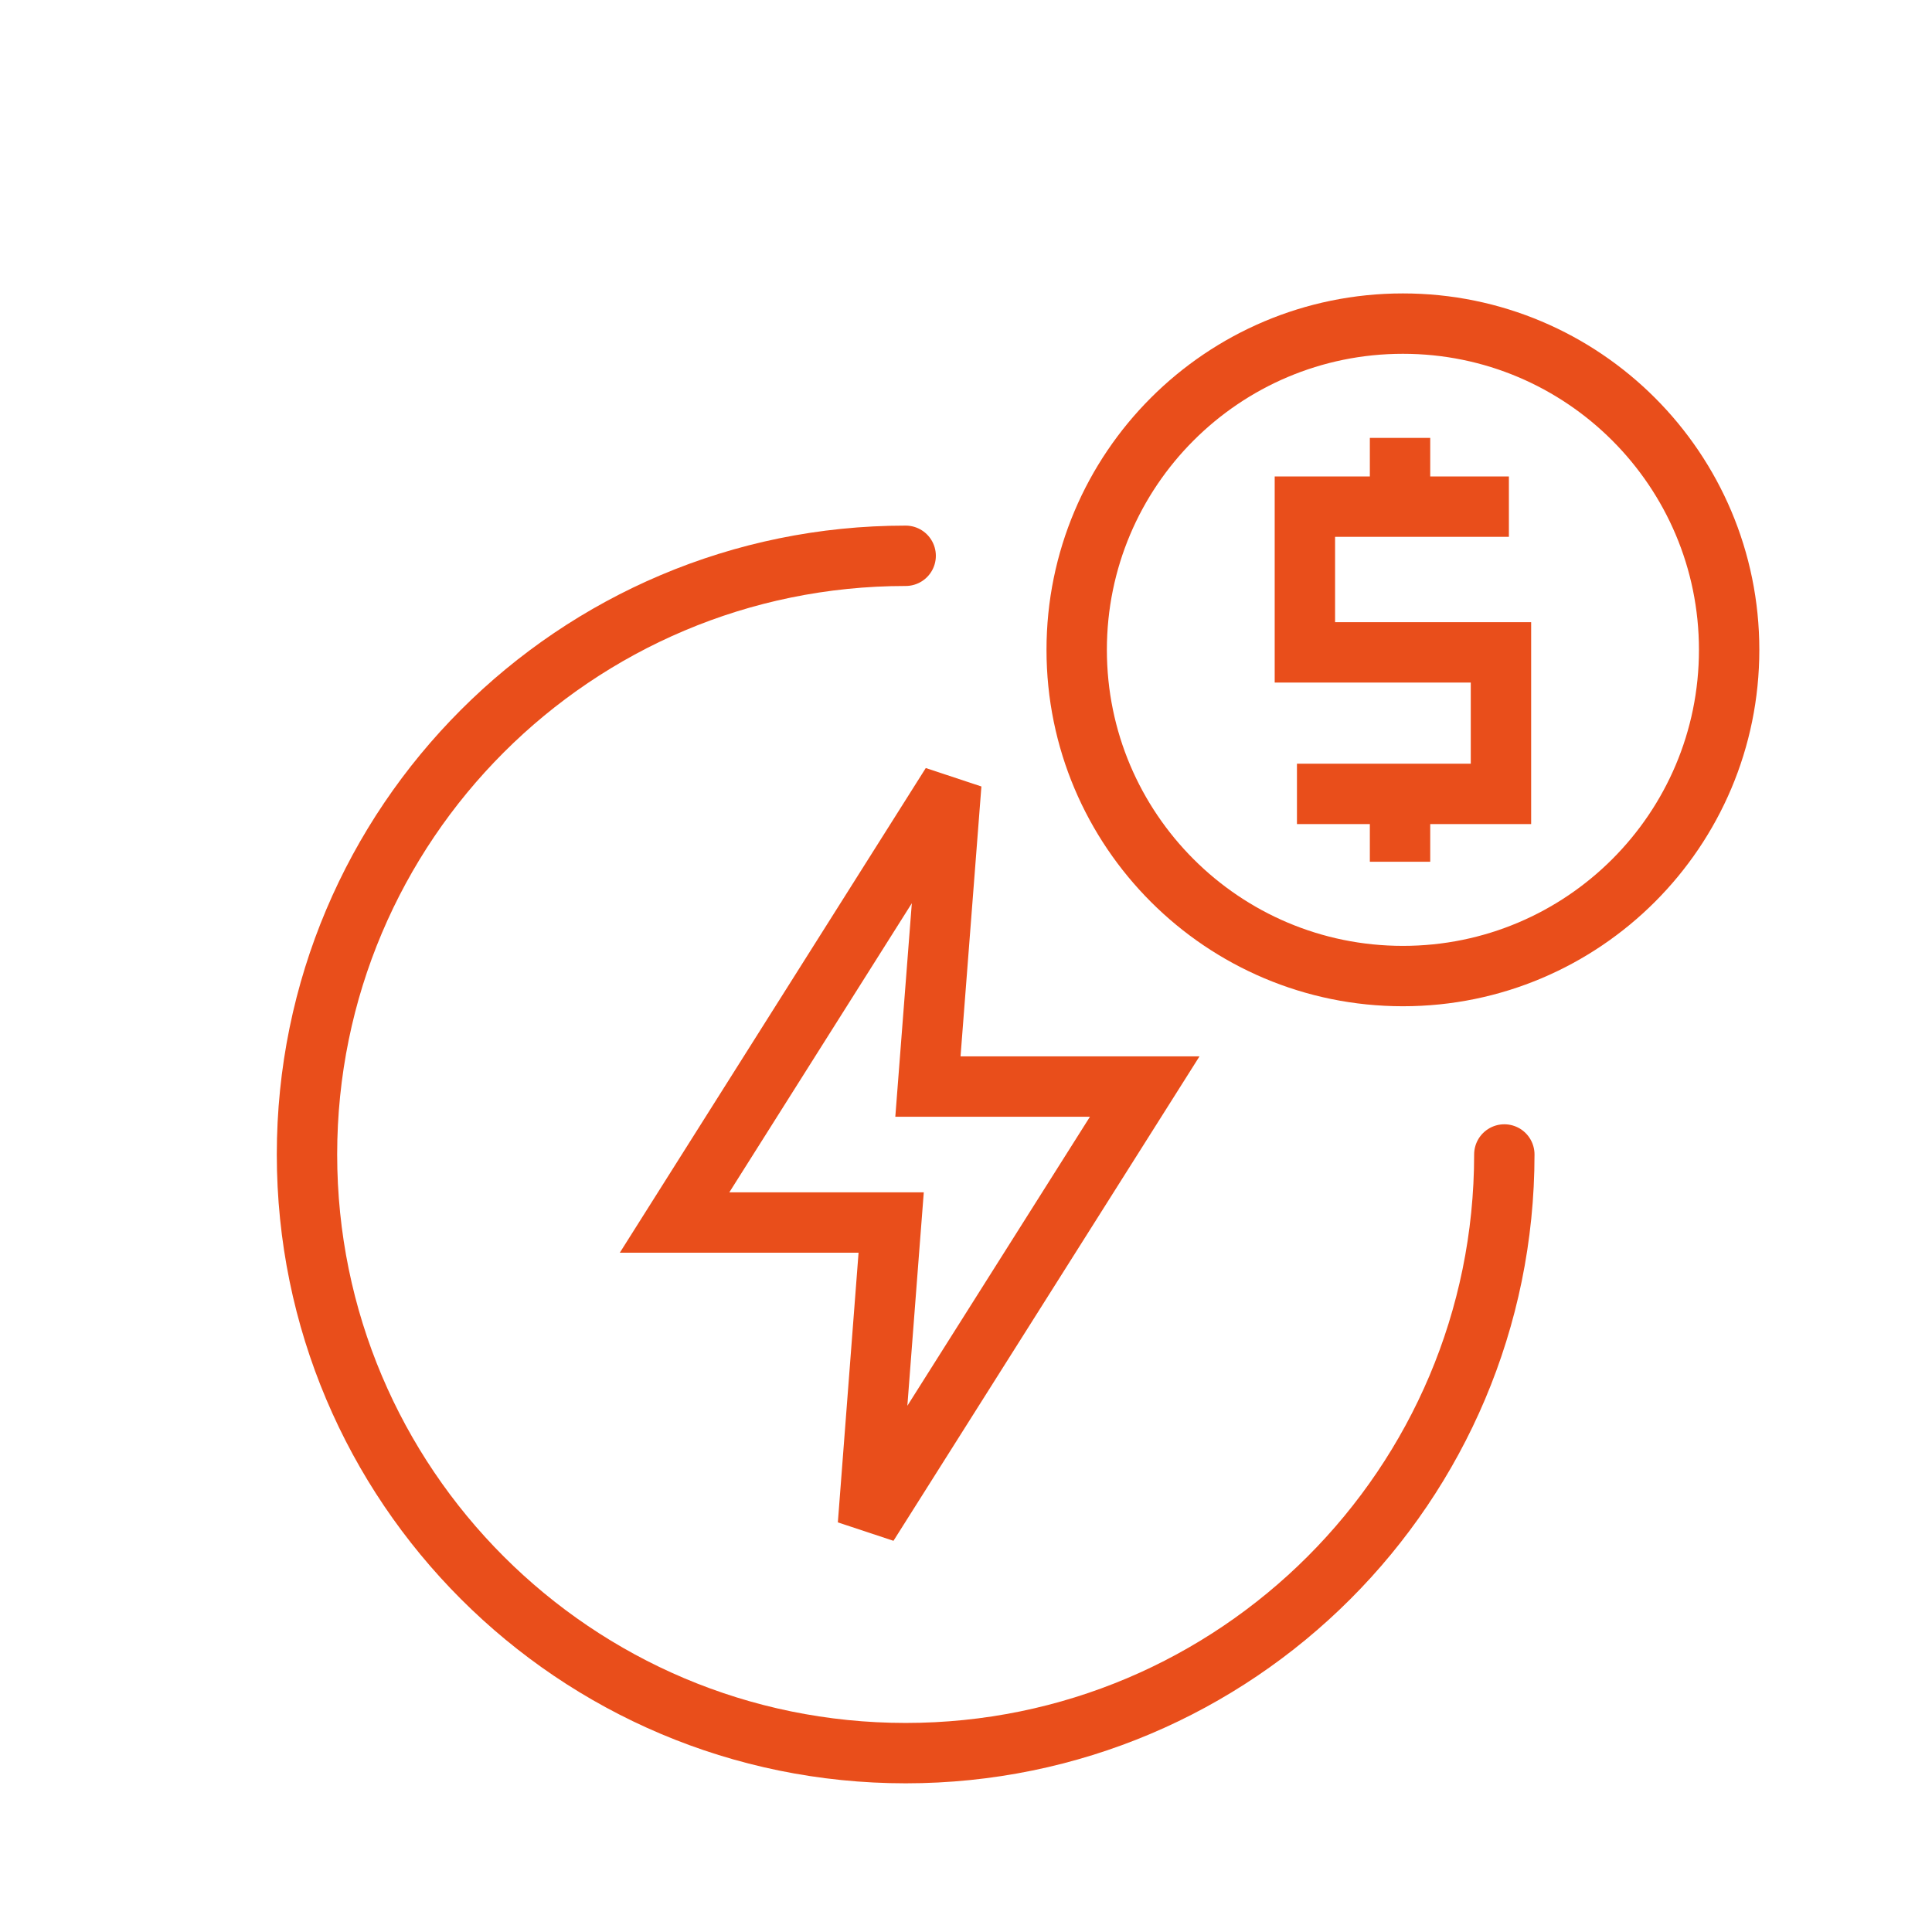
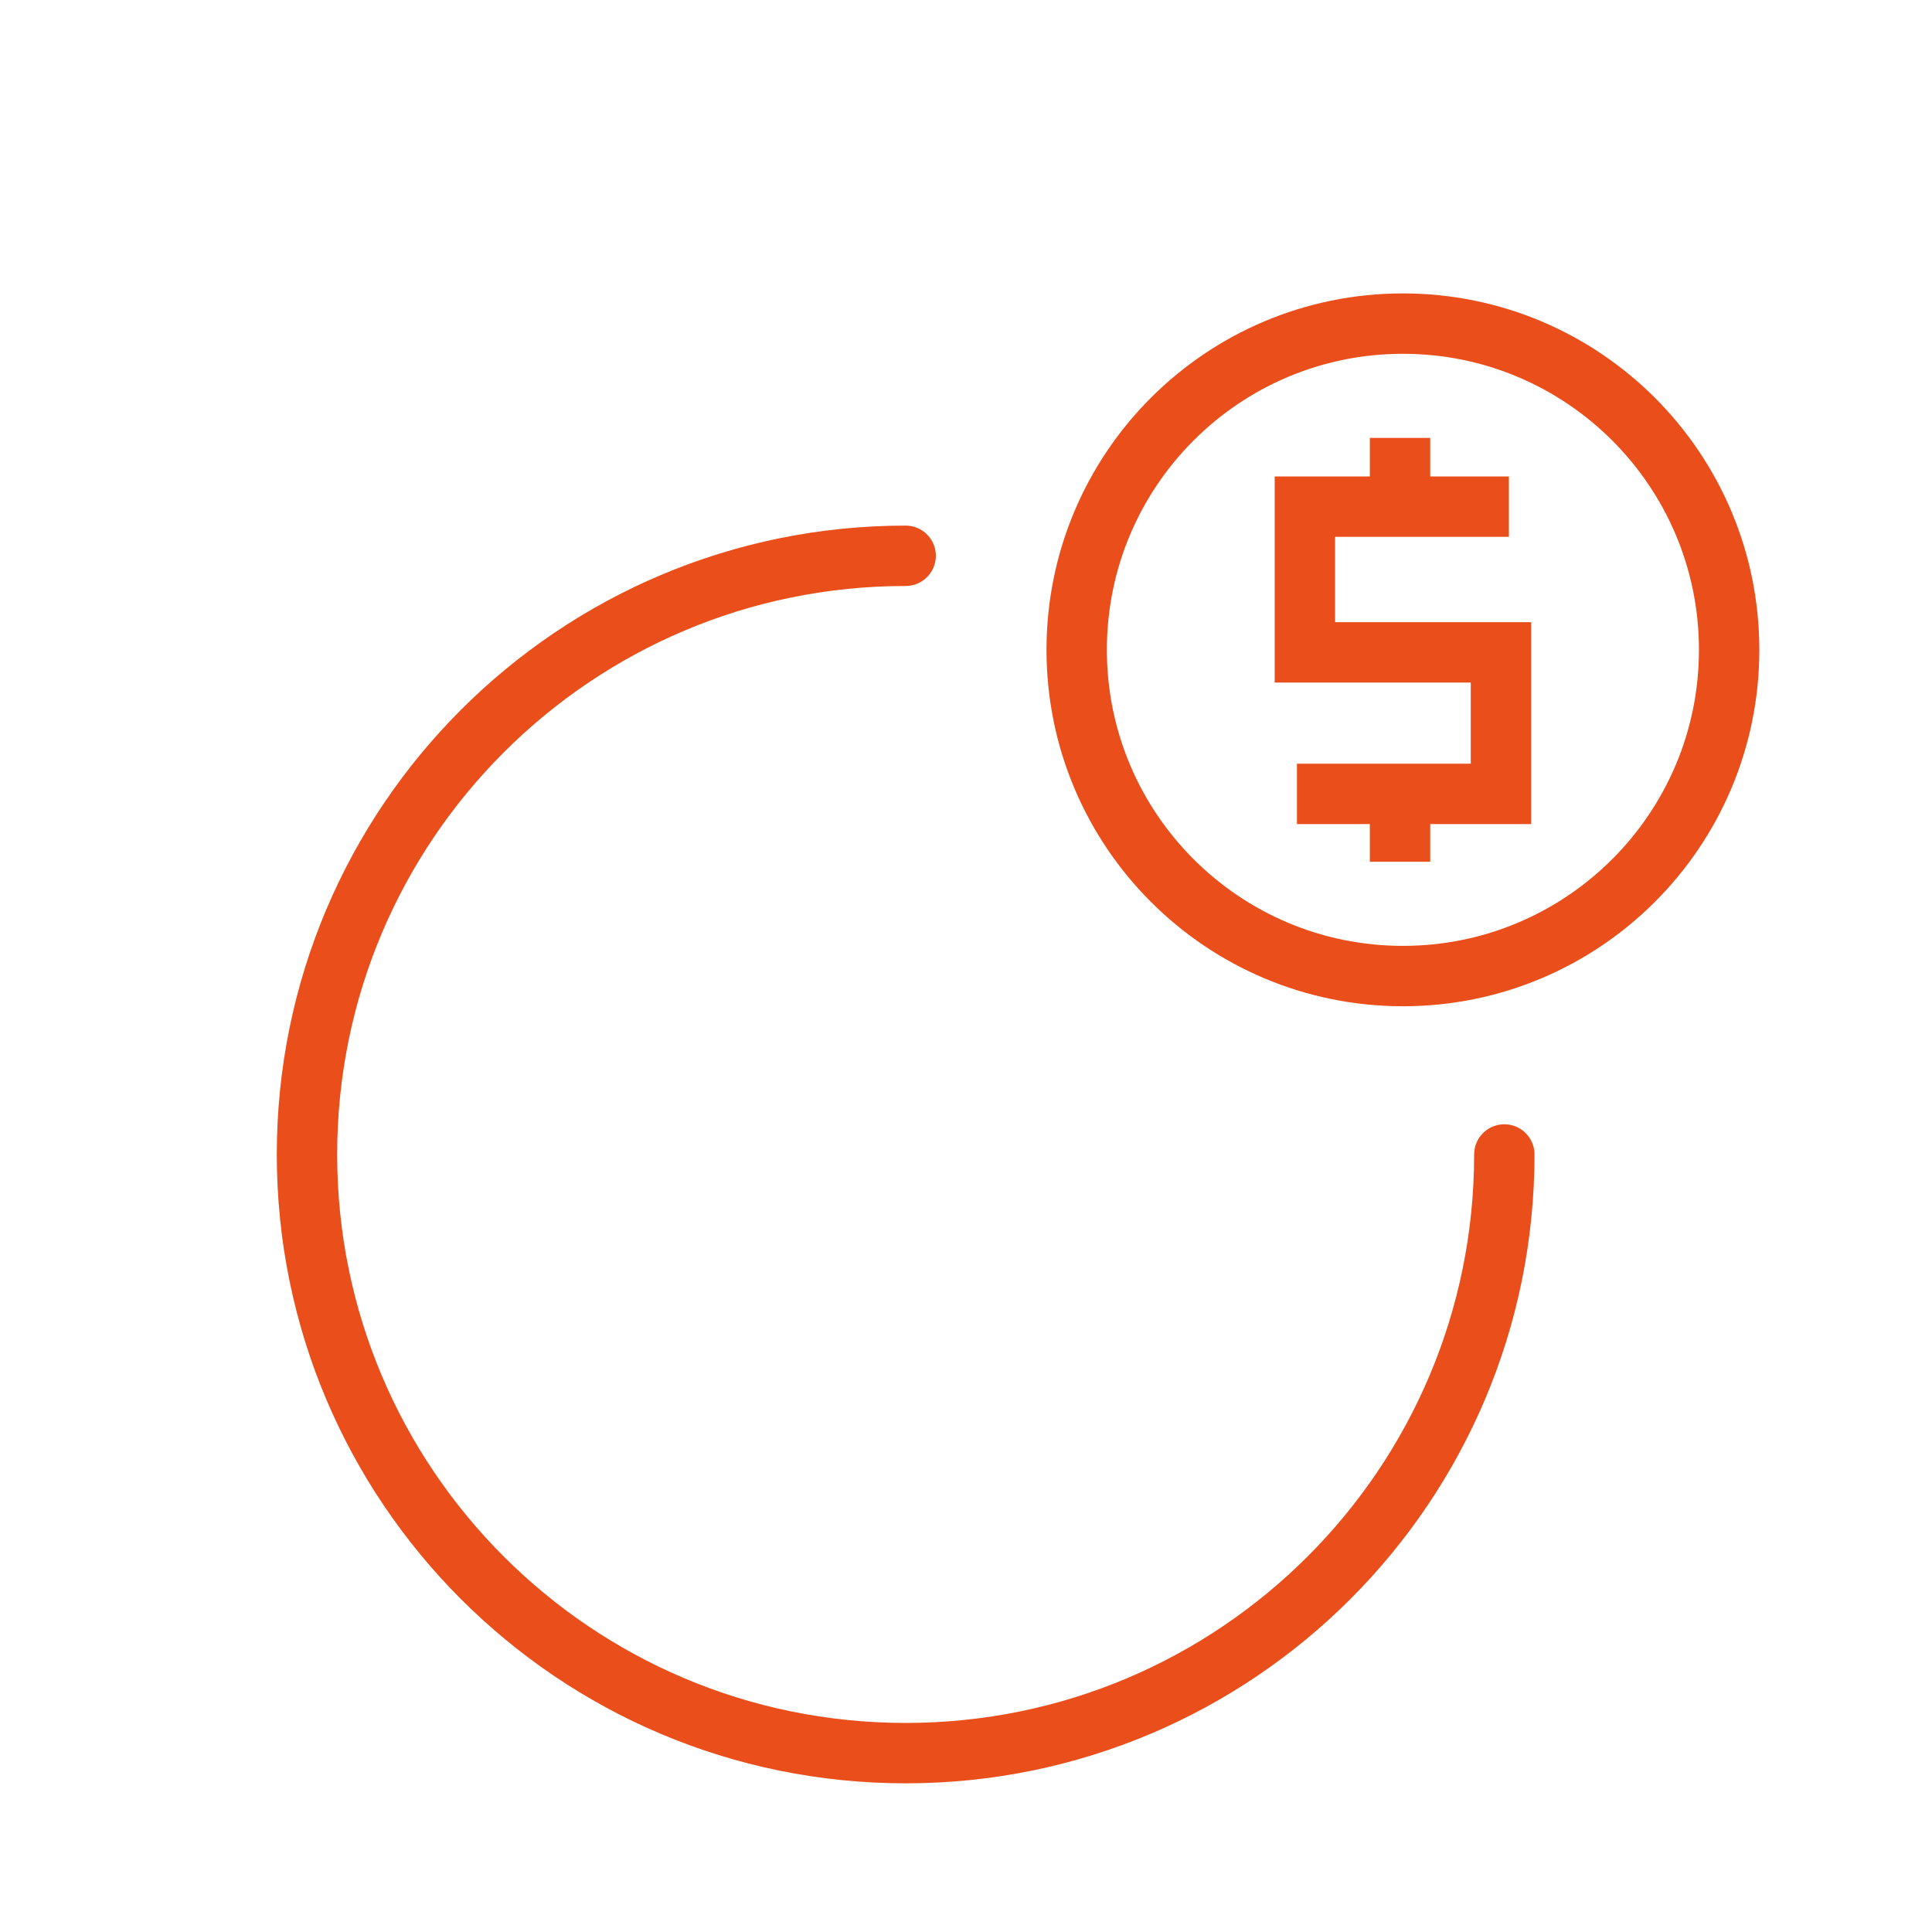
<svg xmlns="http://www.w3.org/2000/svg" width="96" height="96" viewBox="0 0 96 96" fill="none">
  <path d="M74.749 57.365C74.749 73.794 61.431 87.112 45.002 87.112C28.572 87.112 15.254 73.794 15.254 57.365C15.254 40.936 28.572 27.617 45.002 27.617" stroke="#E94E1B" stroke-width="3" stroke-linecap="round" />
  <path d="M69.71 48.5C78.662 48.5 85.92 41.243 85.92 32.29C85.92 23.337 78.662 16.08 69.71 16.08C60.757 16.08 53.5 23.337 53.5 32.29C53.5 41.243 60.757 48.5 69.71 48.5Z" stroke="#E94E1B" stroke-width="3" stroke-linecap="round" />
  <path d="M69.567 21.759V25.175M69.567 25.175H74.976M69.567 25.175H64.839V32.416H74.582V39.448H69.567M69.567 39.448V42.82M69.567 39.448H64.445" stroke="#E94E1B" stroke-width="3" />
-   <path d="M33.519 60.746L47.27 38.964L46.233 52.375L46.108 53.991H47.729H56.88L43.128 75.761L44.157 62.361L44.282 60.746H42.662H33.519Z" stroke="#E94E1B" stroke-width="3" />
</svg>